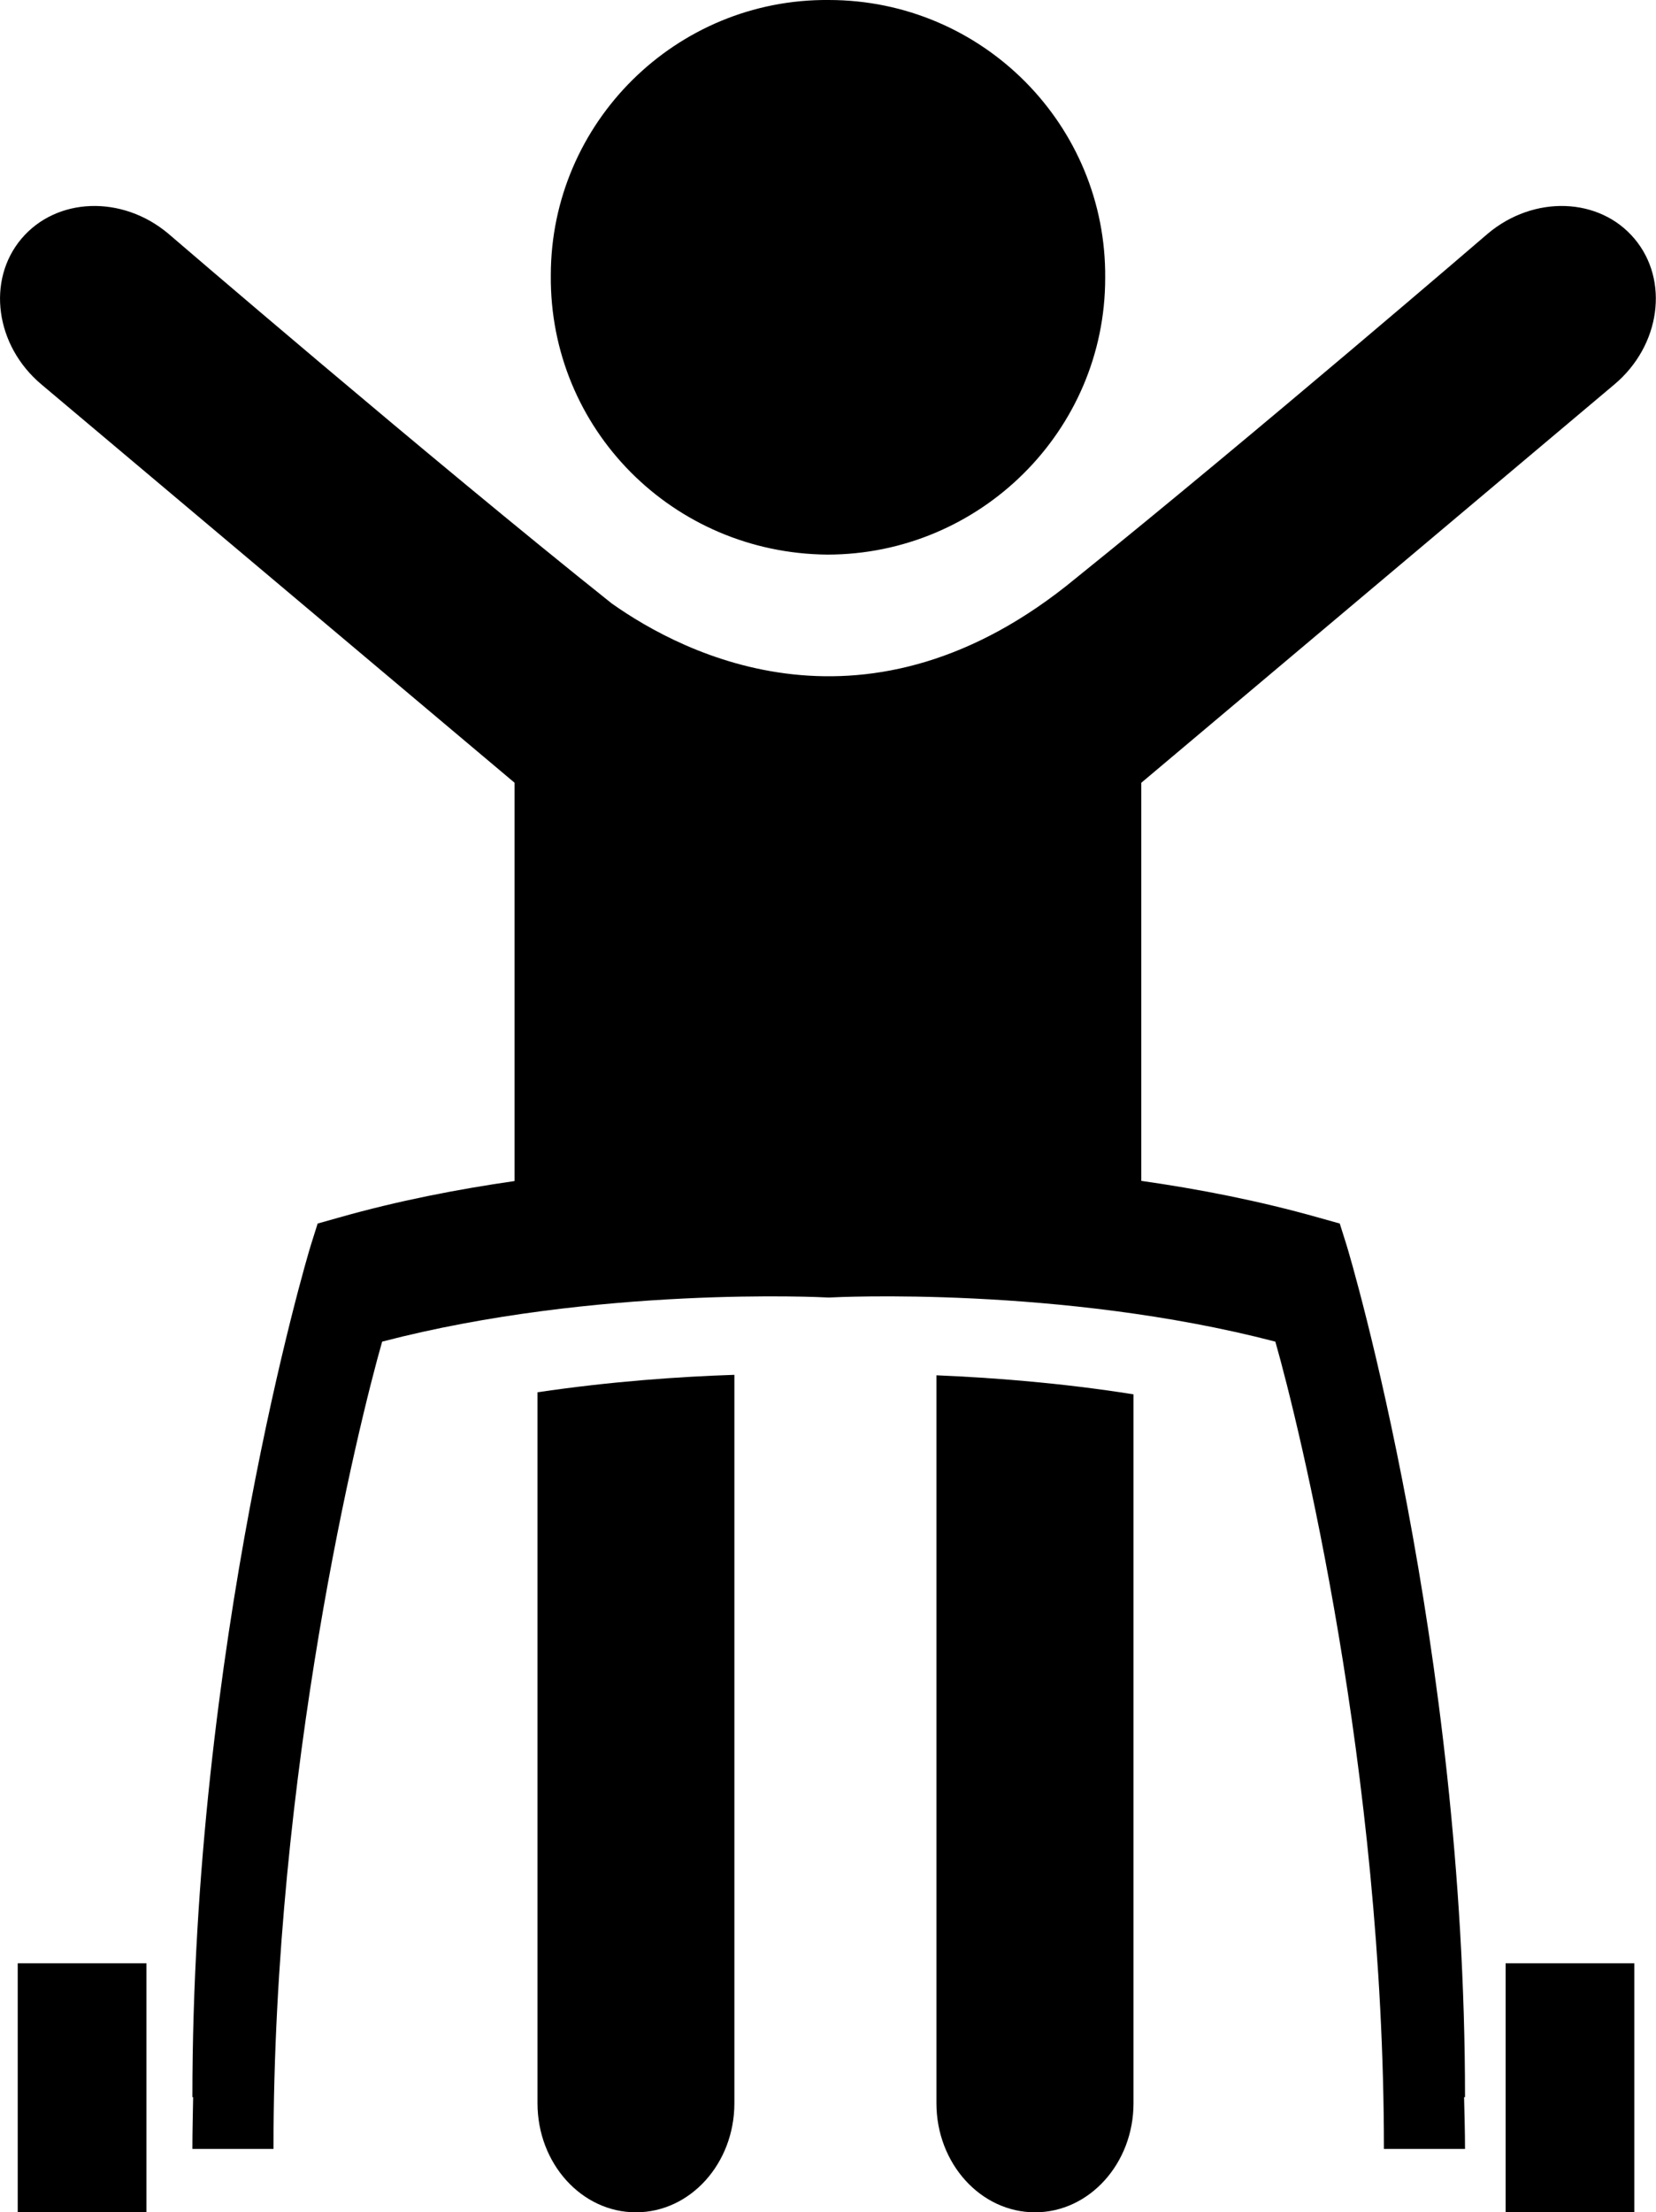
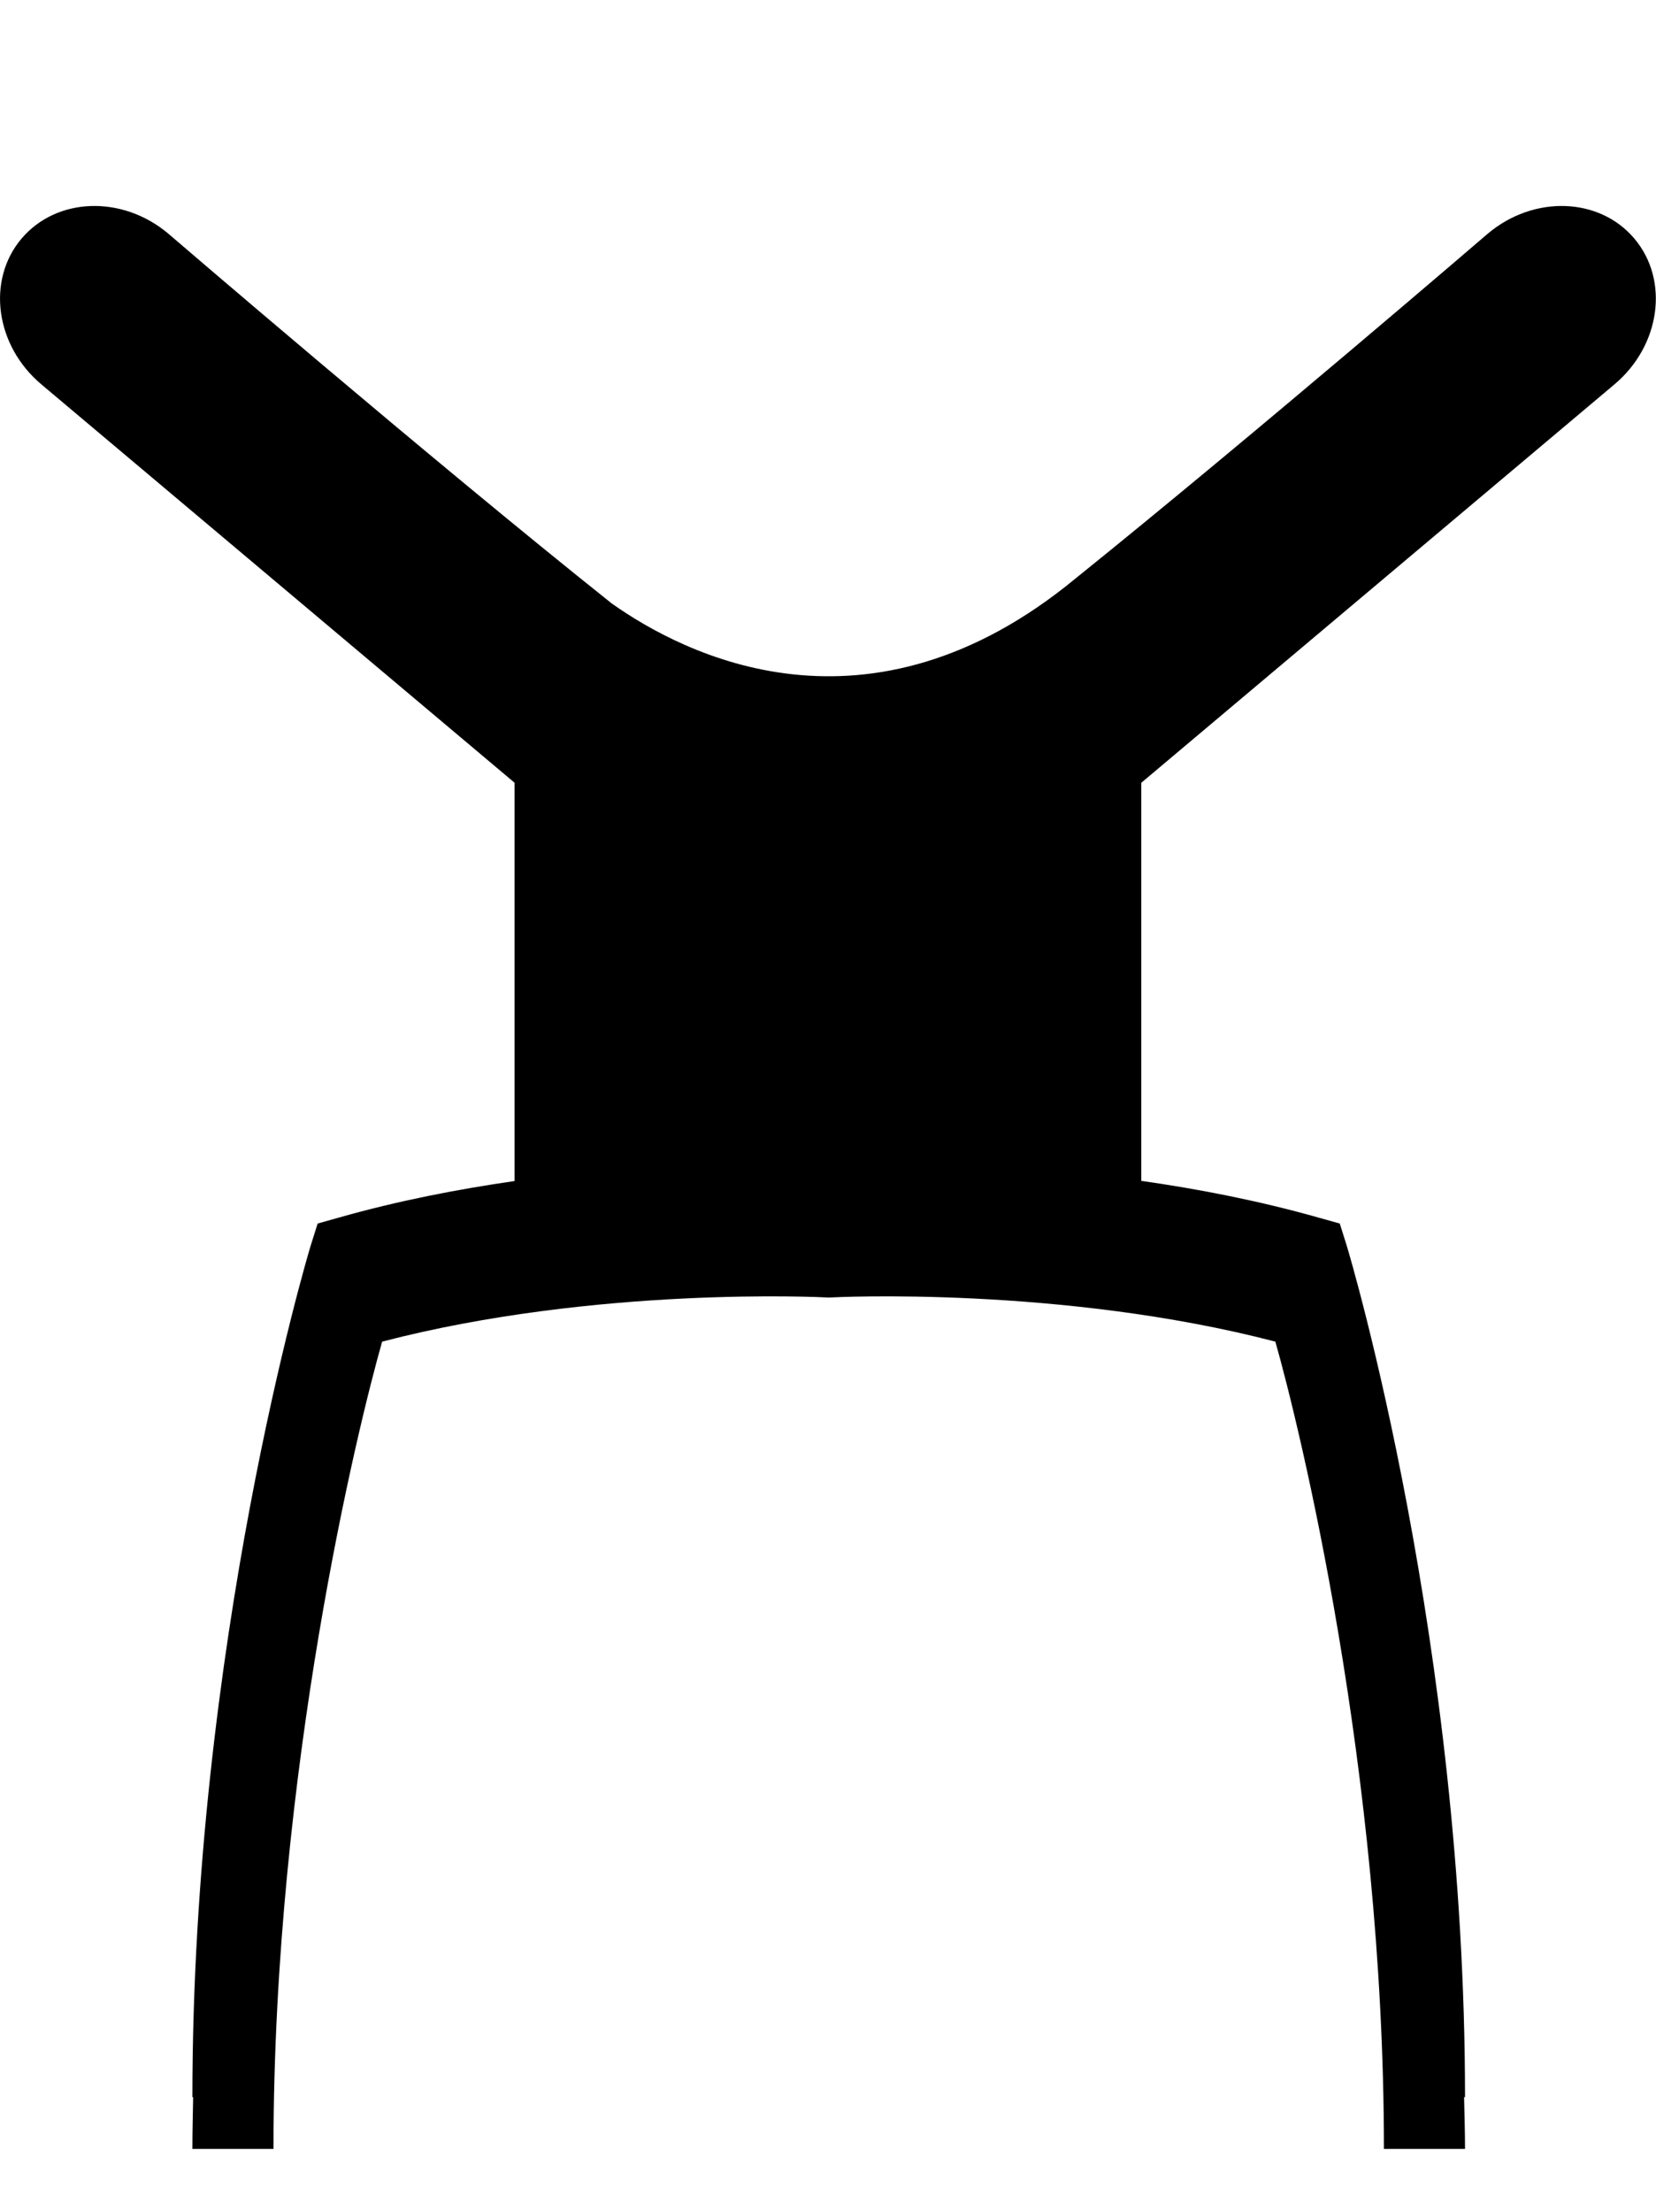
<svg xmlns="http://www.w3.org/2000/svg" version="1.1" id="Vrstva_1" x="0px" y="0px" width="17.663px" height="23.587px" viewBox="0 0 17.663 23.587" enable-background="new 0 0 17.663 23.587" xml:space="preserve">
-   <path d="M9.988,22.424c0,0.642,0.472,1.163,1.052,1.163c0.579,0,1.05-0.521,1.05-1.163v-7.558c-0.775-0.123-1.508-0.178-2.102-0.203  V22.424z" />
-   <path d="M5.733,22.424c0,0.642,0.47,1.163,1.05,1.163s1.05-0.521,1.05-1.163v-7.766c-0.582,0.019-1.318,0.07-2.1,0.186V22.424z" />
-   <path d="M8.824,5.913c1.629,0,2.964-1.32,2.964-2.948C11.803,1.336,10.482,0,8.839,0C7.211-0.014,5.875,1.307,5.875,2.935  C5.86,4.578,7.181,5.899,8.824,5.913z" />
-   <rect x="0.189" y="20.932" width="1.373" height="2.655" />
-   <rect x="16.059" y="20.932" width="1.373" height="2.655" />
  <path d="M15.869,2.491c0,0-2.484,2.136-4.393,3.673C9.26,7.995,7.293,6.978,6.525,6.434c-1.938-1.543-4.73-3.943-4.73-3.943  C1.303,2.077,0.602,2.102,0.228,2.546C-0.145,2.989-0.05,3.685,0.441,4.098l5.047,4.247v4.247c-0.606,0.087-1.246,0.211-1.876,0.39  l-0.224,0.063l-0.07,0.222c-0.052,0.163-1.266,4.281-1.266,9.092H2.06c-0.003,0.184-0.008,0.366-0.008,0.552h0.865  c0-4.033,0.904-7.715,1.159-8.607c2.289-0.596,4.715-0.473,4.741-0.471l0.023,0.001l0.023-0.001c0.024-0.002,2.451-0.125,4.74,0.471  c0.254,0.891,1.158,4.568,1.158,8.607h0.865c0-0.186-0.006-0.368-0.01-0.552h0.01c0-4.811-1.214-8.929-1.266-9.092l-0.07-0.222  l-0.225-0.063c-0.636-0.18-1.281-0.305-1.892-0.392V8.345h0.001l5.046-4.247c0.491-0.413,0.587-1.109,0.214-1.552  C17.062,2.102,16.361,2.077,15.869,2.491z" />
</svg>